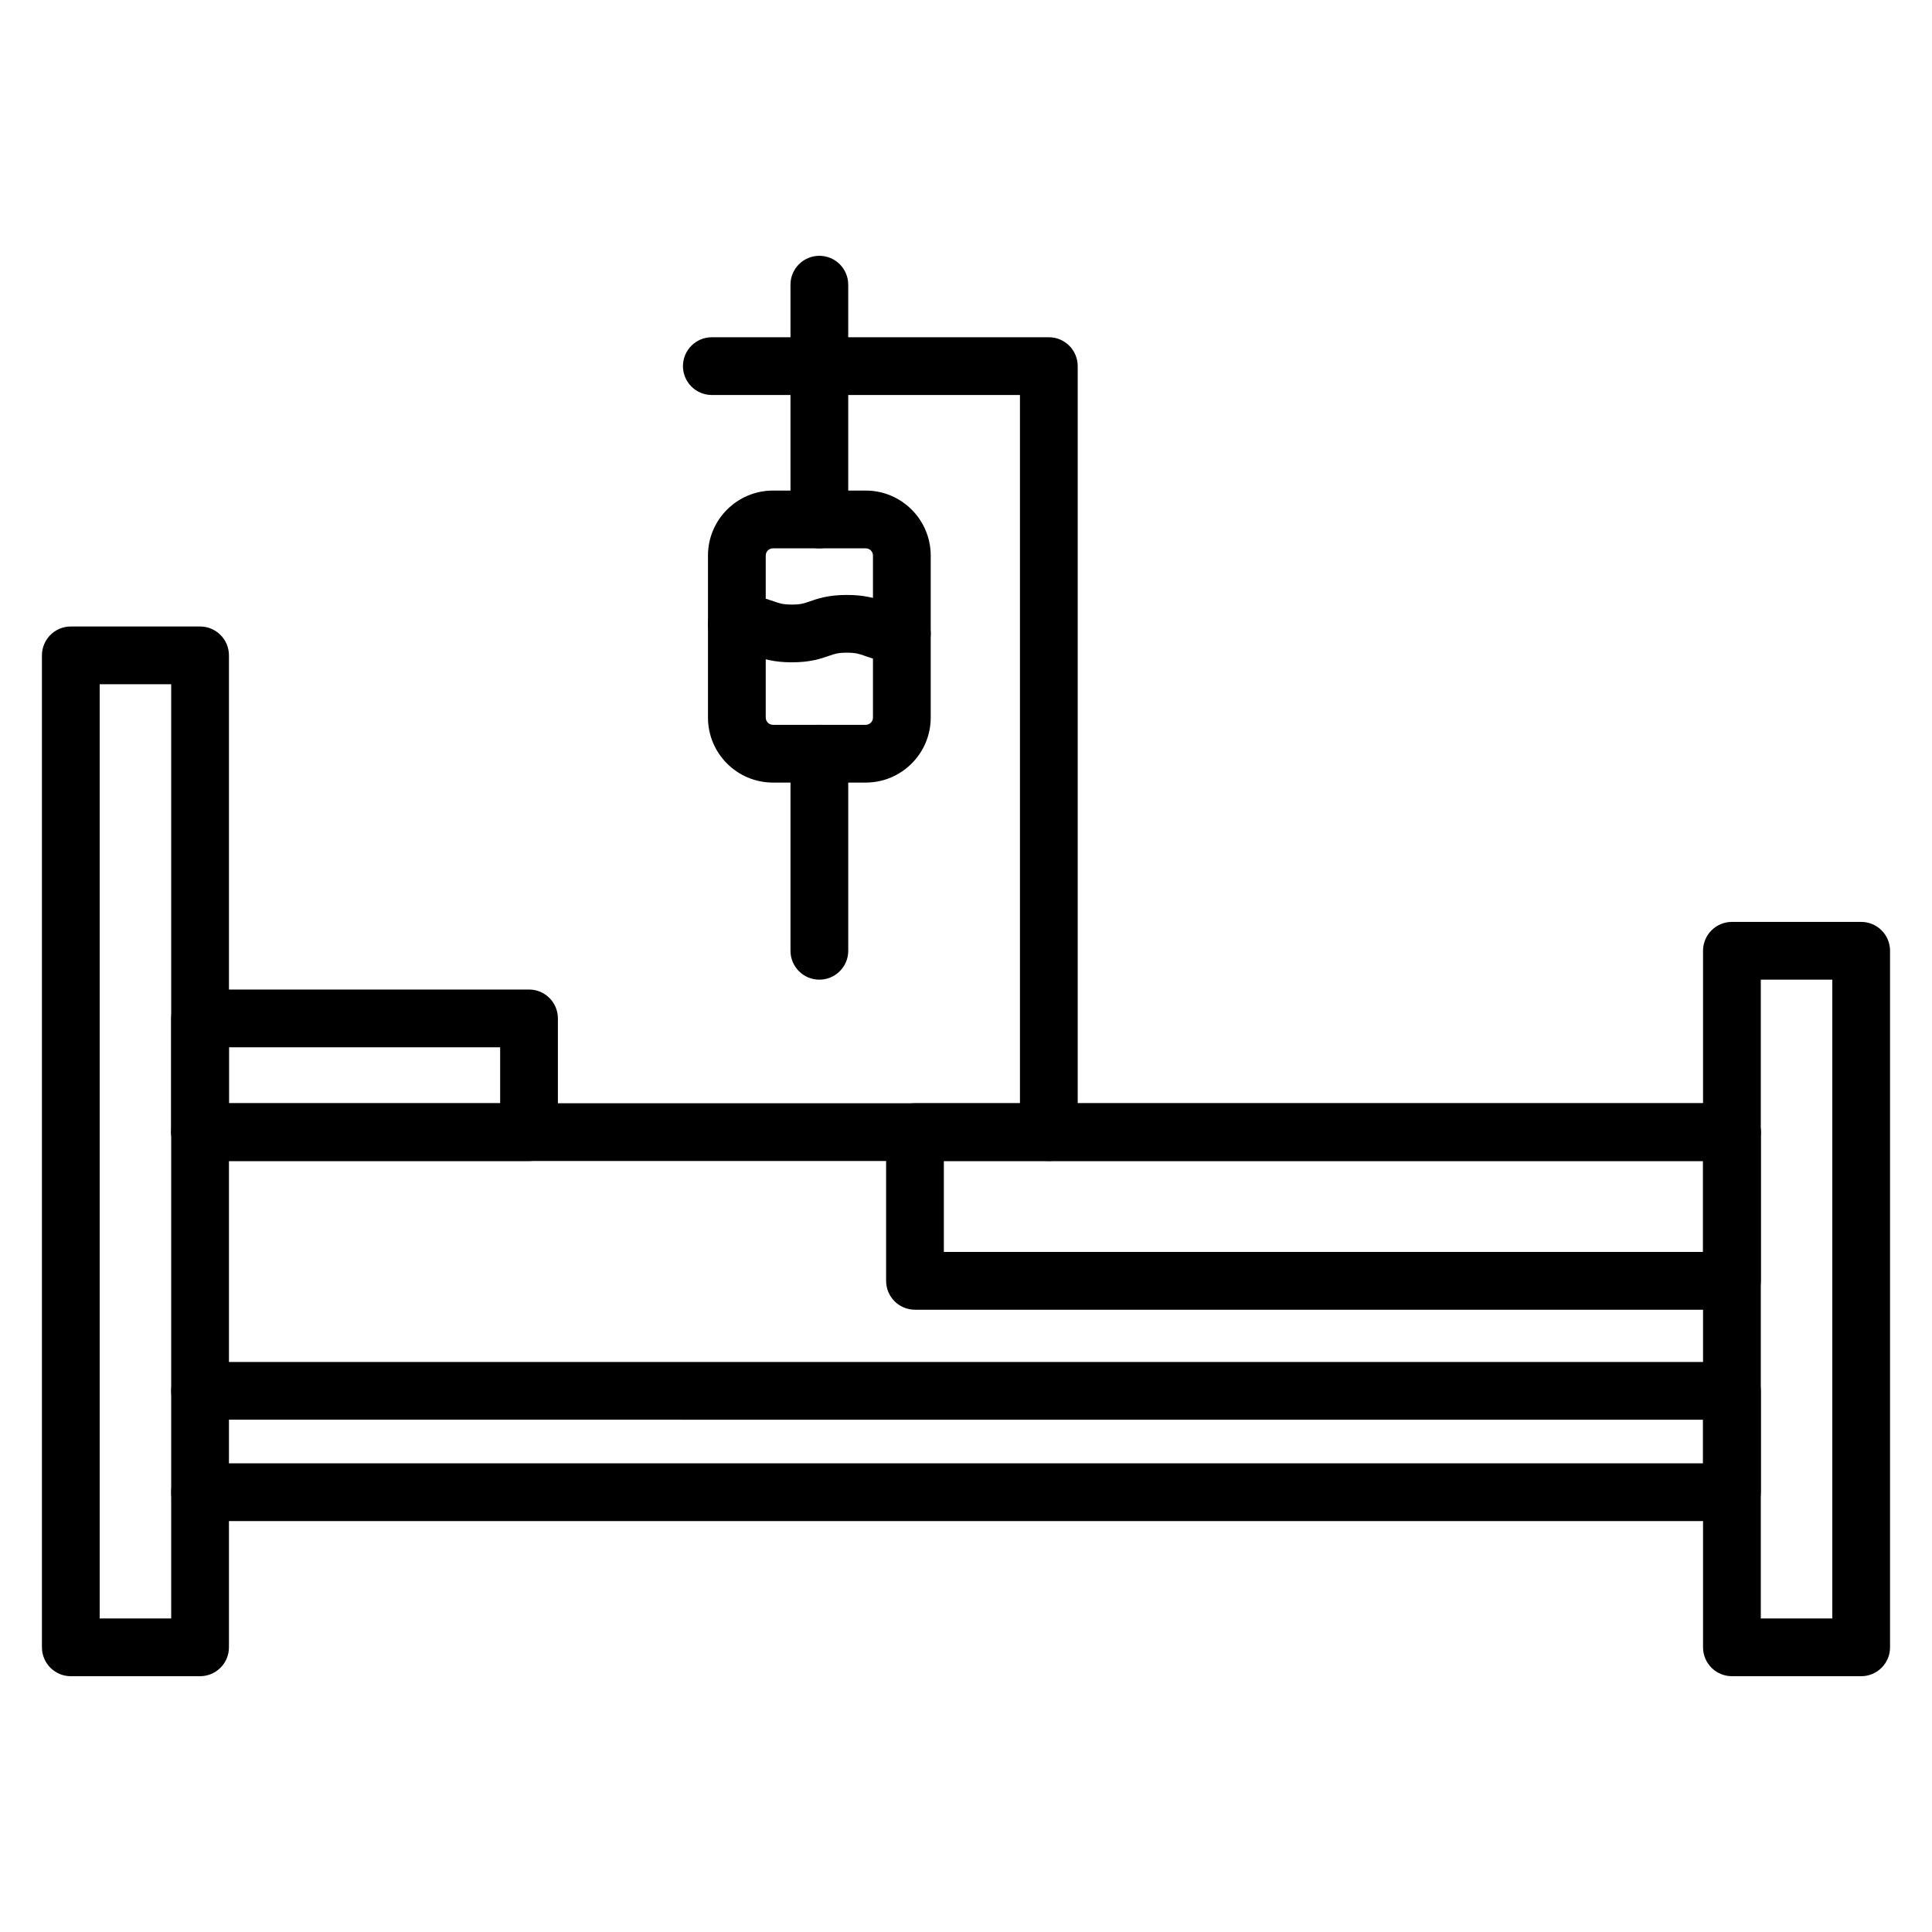
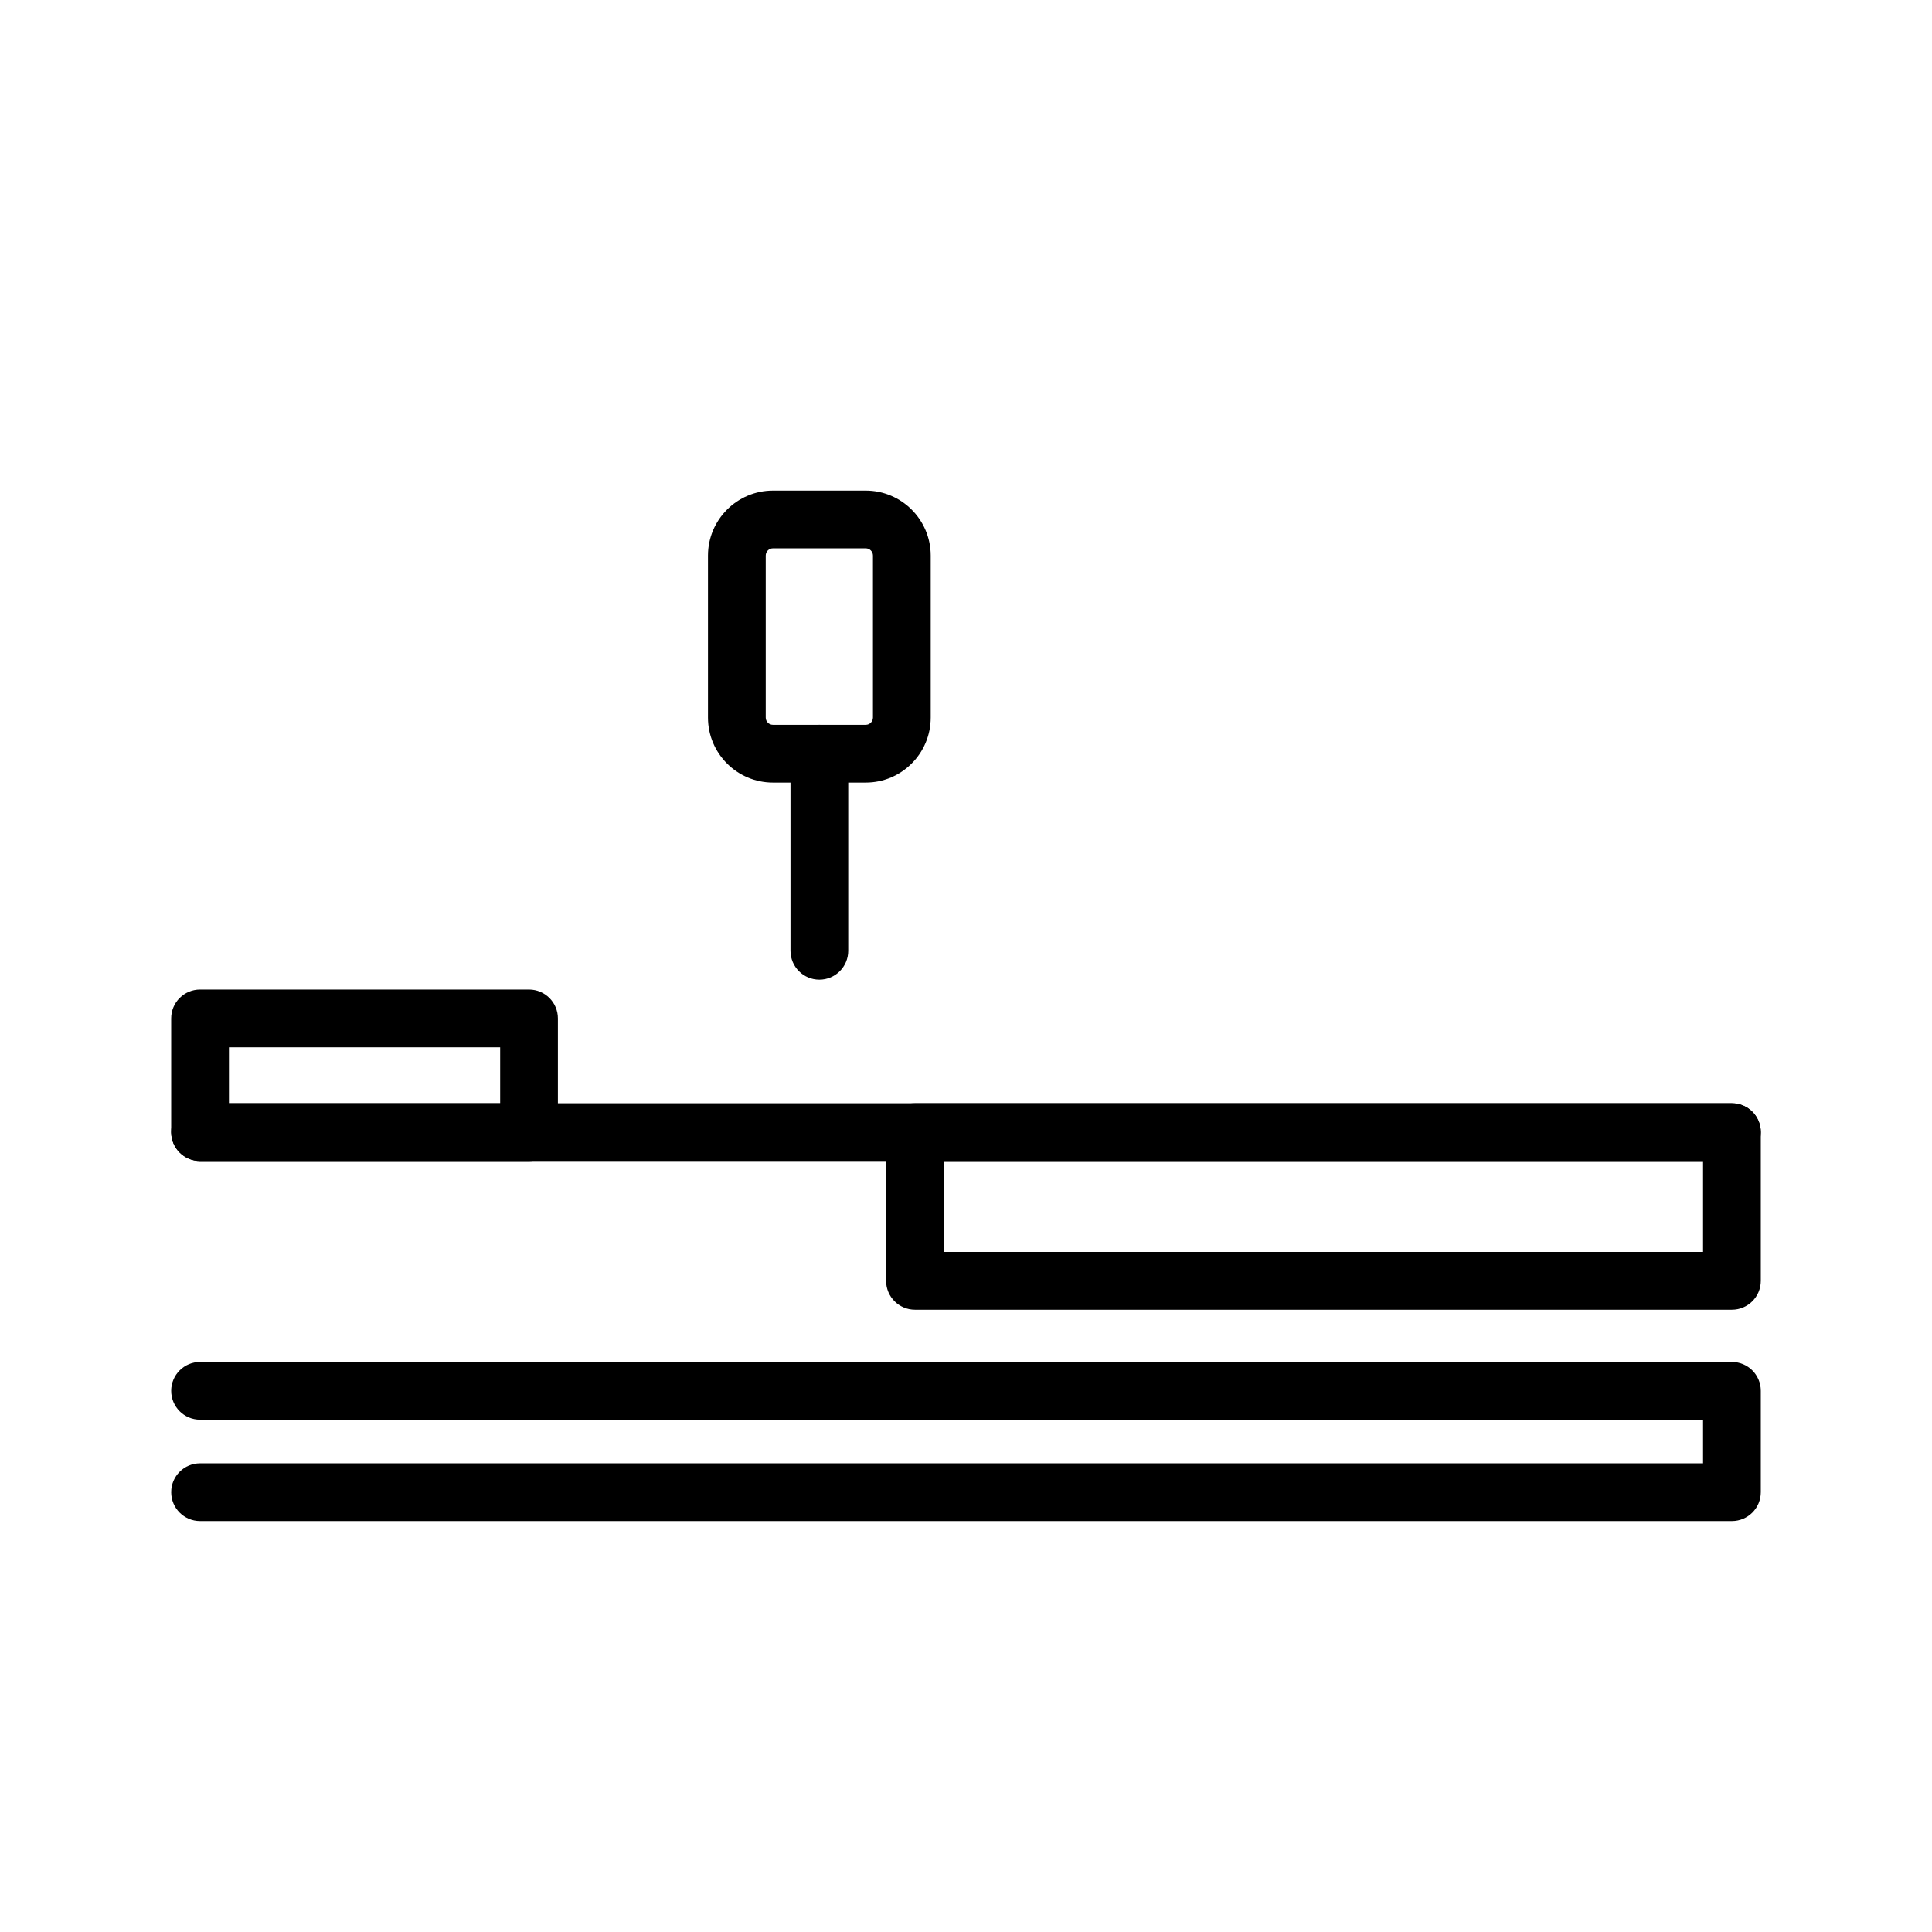
<svg xmlns="http://www.w3.org/2000/svg" fill="#000000" width="800px" height="800px" version="1.1" viewBox="144 144 512 512">
  <g>
-     <path d="m197.02 588.21h-34.254c-4.227 0-7.652-3.426-7.652-7.652v-262.88c0-4.227 3.426-7.652 7.652-7.652h34.254c4.227 0 7.652 3.426 7.652 7.652v262.88c0.004 4.227-3.426 7.652-7.652 7.652zm-26.602-15.305h18.949v-247.57h-18.949z" />
    <path d="m602.98 547.1h-405.96c-4.227 0-7.652-3.426-7.652-7.652 0-4.227 3.426-7.652 7.652-7.652h398.31v-11.555l-398.31-0.004c-4.227 0-7.652-3.426-7.652-7.652 0-4.227 3.426-7.652 7.652-7.652h405.96c4.227 0 7.652 3.426 7.652 7.652v26.863c0 4.223-3.426 7.652-7.652 7.652z" />
-     <path d="m637.23 588.21h-34.254c-4.227 0-7.652-3.426-7.652-7.652v-184.59c0-4.227 3.426-7.652 7.652-7.652h34.254c4.227 0 7.652 3.426 7.652 7.652v184.59c0 4.227-3.422 7.652-7.652 7.652zm-26.602-15.305h18.949v-169.28h-18.949z" />
    <path d="m602.98 451.68h-405.96c-4.227 0-7.652-3.426-7.652-7.652 0-4.227 3.426-7.652 7.652-7.652h405.96c4.227 0 7.652 3.426 7.652 7.652 0.004 4.227-3.426 7.652-7.652 7.652z" />
    <path d="m284.2 451.68h-87.184c-4.227 0-7.652-3.426-7.652-7.652v-30.141c0-4.227 3.426-7.652 7.652-7.652h87.18c4.227 0 7.652 3.426 7.652 7.652v30.141c0.004 4.227-3.422 7.652-7.648 7.652zm-79.527-15.305h71.875v-14.832h-71.875z" />
    <path d="m602.98 491.09h-216.5c-4.227 0-7.652-3.426-7.652-7.652v-39.41c0-4.227 3.426-7.652 7.652-7.652h216.5c4.227 0 7.652 3.426 7.652 7.652v39.41c0 4.227-3.426 7.652-7.652 7.652zm-208.85-15.309h201.2v-24.105h-201.2z" />
-     <path d="m421.95 451.68c-4.227 0-7.652-3.426-7.652-7.652v-195.35h-81.656c-4.227 0-7.652-3.426-7.652-7.652 0-4.227 3.426-7.652 7.652-7.652h89.309c4.227 0 7.652 3.426 7.652 7.652v203c0 4.227-3.426 7.652-7.652 7.652z" />
-     <path d="m361.14 289.31c-4.227 0-7.652-3.426-7.652-7.652l-0.004-62.215c0-4.227 3.426-7.652 7.652-7.652 4.227 0 7.652 3.426 7.652 7.652v62.219c0.004 4.223-3.422 7.648-7.648 7.648z" />
    <path d="m373.43 351.39h-24.59c-9.496 0-17.219-7.723-17.219-17.219v-42.945c0-9.496 7.723-17.219 17.219-17.219h24.59c9.496 0 17.219 7.723 17.219 17.219v42.945c0 9.492-7.723 17.219-17.219 17.219zm-24.59-62.078c-1.055 0-1.914 0.859-1.914 1.914v42.945c0 1.055 0.859 1.914 1.914 1.914h24.59c1.055 0 1.914-0.859 1.914-1.914v-42.945c0-1.055-0.859-1.914-1.914-1.914z" />
-     <path d="m383 319.52c-4.945 0-7.762-0.984-9.816-1.707-1.555-0.547-2.418-0.844-4.758-0.844-2.344 0-3.203 0.301-4.762 0.844-2.059 0.719-4.871 1.707-9.816 1.707s-7.762-0.984-9.816-1.707c-1.559-0.547-2.418-0.844-4.758-0.844-4.227 0-7.652-3.426-7.652-7.652s3.426-7.652 7.652-7.652c4.945 0 7.762 0.984 9.816 1.707 1.559 0.547 2.418 0.844 4.758 0.844s3.203-0.301 4.758-0.844c2.059-0.719 4.871-1.707 9.816-1.707 4.945 0 7.762 0.984 9.816 1.707 1.555 0.547 2.418 0.844 4.758 0.844 4.227 0 7.652 3.426 7.652 7.652 0 4.231-3.422 7.652-7.648 7.652z" />
    <path d="m361.14 403.62c-4.227 0-7.652-3.426-7.652-7.652v-52.23c0-4.227 3.426-7.652 7.652-7.652 4.227 0 7.652 3.426 7.652 7.652v52.234c0 4.223-3.426 7.648-7.652 7.648z" />
  </g>
</svg>